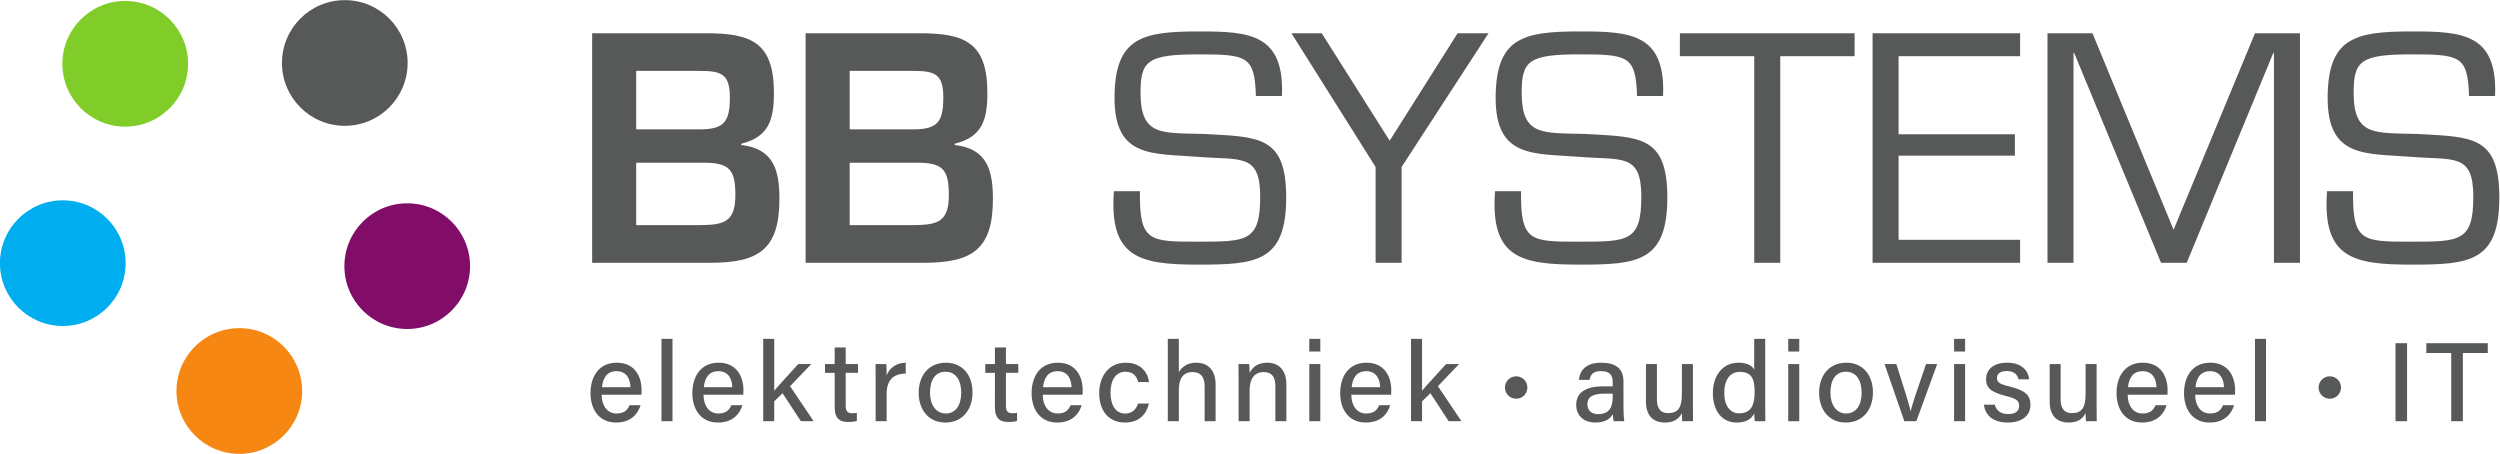
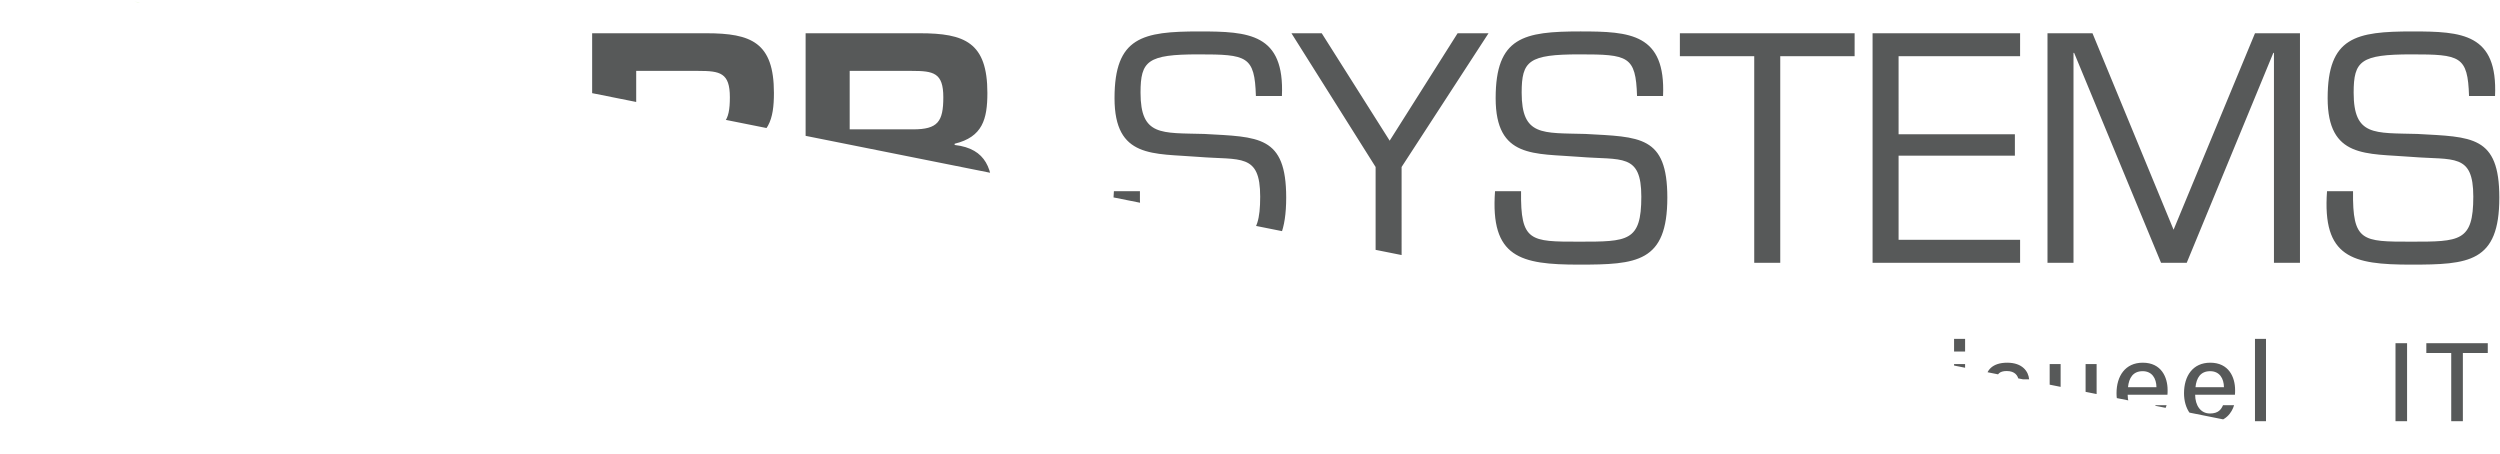
<svg xmlns="http://www.w3.org/2000/svg" version="1.1" id="svg824" width="1613.835" height="292.958" viewBox="0 0 1613.835 292.958">
  <defs id="defs828">
    <clipPath clipPathUnits="userSpaceOnUse" id="clipPath838">
-       <path d="M 0,283.465 H 1417.323 V 0 H 0 Z" id="path836" />
+       <path d="M 0,283.465 H 1417.323 V 0 Z" id="path836" />
    </clipPath>
  </defs>
  <g id="g830" transform="matrix(1.333,0,0,-1.333,-138.114,333.923)">
    <g id="g832">
      <g id="g834" clip-path="url(#clipPath838)">
        <g id="g840" transform="translate(164.249,189.176)">
          <path d="M 0,0 C 16.814,0 30.433,13.631 30.433,30.433 30.433,47.235 16.814,60.865 0,60.865 -16.802,60.865 -30.427,47.235 -30.427,30.433 -30.427,13.631 -16.802,0 0,0" style="fill:#80cc28;fill-opacity:1;fill-rule:nonzero;stroke:none" id="path842" />
        </g>
        <g id="g844" transform="translate(270.586,189.577)">
-           <path d="M 0,0 C 16.808,0 30.433,13.625 30.433,30.433 30.433,47.241 16.808,60.865 0,60.865 -16.808,60.865 -30.427,47.241 -30.427,30.433 -30.427,13.625 -16.808,0 0,0" style="fill:#575959;fill-opacity:1;fill-rule:nonzero;stroke:none" id="path846" />
-         </g>
+           </g>
        <g id="g848" transform="translate(300.82,91.188)">
          <path d="M 0,0 C 16.796,0 30.427,13.625 30.427,30.433 30.427,47.241 16.796,60.865 0,60.865 -16.814,60.865 -30.433,47.241 -30.433,30.433 -30.433,13.625 -16.814,0 0,0" style="fill:#810d69;fill-opacity:1;fill-rule:nonzero;stroke:none" id="path850" />
        </g>
        <g id="g852" transform="translate(219.506,30.724)">
-           <path d="M 0,0 C 16.808,0 30.427,13.625 30.427,30.433 30.427,47.235 16.808,60.865 0,60.865 -16.814,60.865 -30.433,47.235 -30.433,30.433 -30.433,13.625 -16.814,0 0,0" style="fill:#f68712;fill-opacity:1;fill-rule:nonzero;stroke:none" id="path854" />
-         </g>
+           </g>
        <g id="g856" transform="translate(134.019,92.632)">
-           <path d="M 0,0 C 16.808,0 30.433,13.625 30.433,30.427 30.433,47.235 16.808,60.859 0,60.859 -16.802,60.859 -30.433,47.235 -30.433,30.427 -30.433,13.625 -16.802,0 0,0" style="fill:#00adef;fill-opacity:1;fill-rule:nonzero;stroke:none" id="path858" />
-         </g>
+           </g>
        <g id="g860" transform="translate(411.704,171.709)">
          <path d="m 0,0 h 32.755 c 12.602,0 15.27,-3.558 15.27,-15.71 0,-13.635 -6.082,-14.521 -18.825,-14.521 H 0 Z m 35.866,-48.462 c 23.42,0 33.494,6.374 33.494,30.974 0,14.081 -2.965,24.305 -18.518,26.082 v 0.594 c 13.481,3.259 15.855,11.86 15.855,24.603 0,24.452 -10.965,28.899 -32.755,28.899 H -21.334 V -48.462 Z M 0,44.462 h 30.092 c 10.523,0 15.265,-0.893 15.265,-12.743 0,-11.861 -2.663,-15.566 -14.668,-15.566 H 0 Z M 103.385,0 h 32.749 c 12.595,0 15.271,-3.558 15.271,-15.71 0,-13.635 -6.076,-14.521 -18.825,-14.521 h -29.195 z m 35.861,-48.462 c 23.413,0 33.5,6.374 33.5,30.974 0,14.081 -2.965,24.305 -18.531,26.082 v 0.594 c 13.487,3.259 15.855,11.86 15.855,24.603 0,24.452 -10.959,28.899 -32.749,28.899 H 82.045 V -48.462 Z m -35.861,92.924 h 30.086 c 10.523,0 15.258,-0.893 15.258,-12.743 0,-11.861 -2.662,-15.566 -14.667,-15.566 H 103.385 Z M 272.391,2.817 c 20.301,-1.634 29.79,1.927 29.79,-19.272 0,-21.78 -6.518,-21.78 -30.233,-21.78 -23.561,0 -28.309,0 -28.007,24.452 h -12.602 c -2.374,-32.161 12.3,-35.571 40.609,-35.571 28.013,0 42.828,1.042 42.828,32.46 0,30.082 -13.339,29.341 -39.716,30.827 -20.751,0.587 -30.824,-1.187 -30.824,20.006 0,15.408 3.407,18.527 28.007,18.527 23.567,0 27.269,-0.742 27.859,-20.154 h 12.602 c 1.328,30.23 -16.002,31.263 -40.012,31.263 -27.423,0 -41.052,-2.665 -41.052,-32.305 0,-29.346 18.82,-26.673 40.751,-28.453 M 412.759,62.69 H 397.784 L 364.888,10.667 331.985,62.69 h -14.667 l 40.756,-64.766 v -46.386 h 12.588 V -2.076 Z M 456.962,2.817 c 20.307,-1.634 29.79,1.927 29.79,-19.272 0,-21.78 -6.518,-21.78 -30.233,-21.78 -23.567,0 -28.309,0 -28.007,24.452 H 415.91 c -2.367,-32.161 12.3,-35.571 40.609,-35.571 28.007,0 42.828,1.042 42.828,32.46 0,30.082 -13.333,29.341 -39.717,30.827 -20.75,0.587 -30.823,-1.187 -30.823,20.006 0,15.408 3.407,18.527 28.007,18.527 23.56,0 27.269,-0.742 27.866,-20.154 h 12.595 c 1.334,30.23 -16.009,31.263 -40.012,31.263 -27.423,0 -41.052,-2.665 -41.052,-32.305 0,-29.346 18.82,-26.673 40.751,-28.453 m 97.072,48.757 h 36.014 V 62.69 H 505.423 V 51.574 h 36.009 V -48.462 h 12.602 z m 57.304,0 h 58.843 V 62.69 H 598.742 V -48.462 h 71.439 v 11.119 H 611.338 V 3.41 h 56.321 v 10.372 h -56.321 z m 181.484,1.629 h 0.296 V -48.462 h 12.601 V 62.69 H 783.936 L 744.507,-32.457 705.24,62.69 H 683.45 V -48.462 h 12.595 V 53.203 h 0.301 l 42.092,-101.665 h 12.441 z m 67.05,-50.386 c 20.302,-1.634 29.785,1.927 29.785,-19.272 0,-21.78 -6.519,-21.78 -30.228,-21.78 -23.567,0 -28.308,0 -28.013,24.452 h -12.595 c -2.368,-32.161 12.3,-35.571 40.608,-35.571 28.008,0 42.829,1.042 42.829,32.46 0,30.082 -13.339,29.341 -39.716,30.827 -20.75,0.587 -30.831,-1.187 -30.831,20.006 0,15.408 3.414,18.527 28.013,18.527 23.561,0 27.27,-0.742 27.86,-20.154 h 12.596 c 1.341,30.23 -16.003,31.263 -40.013,31.263 -27.423,0 -41.051,-2.665 -41.051,-32.305 0,-29.346 18.819,-26.673 40.756,-28.453" style="fill:#575959;fill-opacity:1;fill-rule:nonzero;stroke:none" id="path862" />
        </g>
        <g id="g864" transform="translate(414.233,59.353)">
          <path d="m 0,0 c 0.08,0.757 0.08,1.442 0.08,2.301 0,6.1 -2.987,13.208 -12.026,13.208 -8.506,0 -12.71,-6.488 -12.71,-14.806 0,-7.154 3.628,-14.175 12.409,-14.175 7.8,0 10.779,4.893 11.848,8.405 h -5.367 c -0.856,-1.957 -2.175,-4.023 -6.321,-4.023 -4.531,0 -7.147,3.882 -7.176,9.09 z m -19.1,3.628 v 0 c 0.449,4.545 2.461,7.771 7.096,7.771 4.538,0 6.633,-3.476 6.687,-7.771 z m 34.145,23.42 H 9.706 V -12.82 h 5.339 z M 49.324,0 C 49.4,0.757 49.4,1.442 49.4,2.301 c 0,6.1 -2.983,13.208 -12.022,13.208 -8.507,0 -12.714,-6.488 -12.714,-14.806 0,-7.154 3.628,-14.175 12.409,-14.175 7.8,0 10.779,4.893 11.848,8.405 H 43.554 C 42.698,-7.024 41.379,-9.09 37.233,-9.09 32.706,-9.09 30.086,-5.208 30.057,0 Z M 30.22,3.628 v 0 c 0.449,4.545 2.461,7.771 7.096,7.771 4.538,0 6.633,-3.476 6.687,-7.771 z m 34.094,23.42 h -5.339 v -39.867 h 5.339 v 9.63 l 4.041,3.907 8.858,-13.537 H 83.4 L 71.994,4.135 82.265,14.856 H 75.966 C 72.2,10.67 66.59,4.679 64.314,1.943 Z m 24.591,-16.45 h 4.686 V -6.198 c 0,-4.646 1.885,-7.002 6.401,-7.002 1.363,0 3.088,0.058 4.335,0.515 v 3.921 c -0.722,-0.174 -1.668,-0.203 -2.284,-0.203 -2.461,0 -3.113,1.273 -3.113,3.846 v 15.719 h 5.973 v 4.258 H 98.93 v 8.035 h -5.339 v -8.035 h -4.686 z m 24.515,-23.417 h 5.335 V 0.352 c 0,7.111 3.585,9.789 9.239,9.898 v 5.259 c -4.6,-0.12 -7.833,-2.516 -9.239,-6.147 0,2.464 -0.076,4.748 -0.156,5.494 h -5.233 c 0.025,-1.634 0.054,-3.863 0.054,-7.517 z m 34.069,28.328 c -8.427,0 -13.214,-6.296 -13.214,-14.541 0,-8.307 4.838,-14.44 12.895,-14.44 8.521,0 13.174,6.495 13.174,14.545 0,8.684 -5.081,14.436 -12.855,14.436 m -0.236,-4.382 c 4.922,0 7.615,-3.991 7.615,-10.134 0,-6.085 -2.696,-10.083 -7.506,-10.083 -4.726,0 -7.611,4.183 -7.611,10.108 0,6.227 2.638,10.109 7.502,10.109 m 19.253,-0.529 h 4.682 V -6.198 c 0,-4.646 1.885,-7.002 6.401,-7.002 1.366,0 3.092,0.058 4.335,0.515 v 3.921 c -0.722,-0.174 -1.664,-0.203 -2.284,-0.203 -2.461,0 -3.113,1.273 -3.113,3.846 v 15.719 h 5.977 v 4.258 h -5.977 v 8.035 h -5.339 v -8.035 h -4.682 z M 213.608,0 c 0.079,0.757 0.079,1.442 0.079,2.301 0,6.1 -2.986,13.208 -12.025,13.208 -8.503,0 -12.711,-6.488 -12.711,-14.806 0,-7.154 3.628,-14.175 12.41,-14.175 7.8,0 10.779,4.893 11.848,8.405 h -5.368 c -0.855,-1.957 -2.174,-4.023 -6.32,-4.023 -4.527,0 -7.148,3.882 -7.177,9.09 z m -19.101,3.628 v 0 c 0.45,4.545 2.461,7.771 7.097,7.771 4.538,0 6.632,-3.476 6.687,-7.771 z m 45.993,-7.89 v 0 c -1.04,-3.063 -2.939,-4.853 -6.241,-4.853 -4.523,0 -7.096,3.936 -7.096,10.159 0,6.103 2.62,10.083 7.245,10.083 3.805,0 5.476,-2.276 6.118,-4.984 h 5.269 c -0.315,3.483 -3.044,9.366 -11.282,9.366 -8.289,0 -12.827,-6.756 -12.827,-14.65 0,-8.756 4.665,-14.331 12.475,-14.331 7.274,0 10.504,4.476 11.634,9.21 z m 14.414,31.31 v -39.867 h 5.339 V 2.225 c 0,5.477 1.935,8.742 6.774,8.742 3.871,0 5.726,-2.475 5.726,-6.969 v -16.817 h 5.31 V 4.864 c 0,8.093 -4.733,10.645 -9.311,10.645 -4.661,0 -7.125,-2.269 -8.499,-4.578 v 16.117 z m 34.276,-39.867 h 5.338 V 1.983 c 0,5.429 2.055,8.984 6.894,8.984 4.063,0 5.581,-2.707 5.581,-6.683 v -17.103 h 5.335 V 4.944 c 0,7.277 -3.972,10.565 -9.231,10.565 -5.252,0 -7.506,-2.748 -8.579,-5.002 0.004,0.834 -0.076,3.555 -0.206,4.349 h -5.187 c 0.055,-2.124 0.055,-4.581 0.055,-6.973 z m 34.242,0 h 5.339 v 27.675 h -5.339 z m 0,33.731 h 5.339 v 6.14 h -5.339 z M 363.046,0 c 0.08,0.757 0.08,1.442 0.08,2.301 0,6.1 -2.986,13.208 -12.025,13.208 -8.503,0 -12.711,-6.488 -12.711,-14.806 0,-7.154 3.628,-14.175 12.41,-14.175 7.799,0 10.779,4.893 11.848,8.405 h -5.368 c -0.855,-1.957 -2.174,-4.023 -6.321,-4.023 -4.527,0 -7.147,3.882 -7.176,9.09 z m -19.1,3.628 v 0 c 0.45,4.545 2.461,7.771 7.097,7.771 4.537,0 6.632,-3.476 6.687,-7.771 z m 34.094,23.42 h -5.338 v -39.867 h 5.338 v 9.63 l 4.041,3.907 8.858,-13.537 h 6.187 L 385.72,4.135 395.988,14.856 h -6.295 C 385.927,10.67 380.316,4.679 378.04,1.943 Z M 475.582,6.35 c 0,6.353 -3.798,9.133 -10.688,9.159 -8.046,0.025 -10.536,-4.299 -10.913,-8.329 h 5.139 c 0.475,2.131 1.24,4.248 5.596,4.248 4.864,0 5.629,-2.78 5.629,-5.125 V 4.074 h -4.57 c -8.206,0 -13.099,-2.845 -13.099,-9.047 0,-4.226 2.791,-8.499 9.347,-8.499 5.278,0 7.423,2.309 8.395,4.096 0.061,-1.497 0.224,-2.842 0.442,-3.443 h 5.103 c -0.163,0.768 -0.381,3.711 -0.381,6.252 z m -5.208,-6.705 c 0,-4.759 -0.841,-9.036 -7.158,-9.036 -3.284,0 -5.114,2.015 -5.114,4.726 0,3.661 2.715,5.165 8.057,5.165 h 4.215 z m 38.828,15.211 h -5.339 V 0.366 c 0,-6.64 -1.863,-9.271 -6.644,-9.271 -4.345,0 -5.447,3.193 -5.447,6.716 v 17.045 h -5.306 V -3.313 c 0,-7.625 4.309,-10.159 9.162,-10.159 4.197,0 6.821,1.606 8.235,4.614 0.025,-1.584 0.08,-3.229 0.188,-3.961 h 5.205 c -0.025,1.797 -0.054,5.371 -0.054,8.06 z m 29.687,12.192 V 12.149 c -0.718,1.493 -2.893,3.36 -7.612,3.36 -7.69,0 -12.409,-6.249 -12.409,-14.766 0,-8.477 4.389,-14.215 11.478,-14.215 4.458,0 7.183,1.631 8.543,4.379 0.025,-0.99 0.126,-2.976 0.26,-3.726 h 5.129 c -0.054,2.642 -0.054,5.193 -0.054,7.778 v 32.089 z m -6.956,-15.997 c 5.995,0 7.162,-3.824 7.162,-9.703 0,-5.665 -1.265,-10.362 -7.502,-10.362 -4.23,0 -7.202,3.48 -7.202,9.913 0,6.426 2.827,10.152 7.542,10.152 m 23.432,-23.87 h 5.339 v 27.675 h -5.339 z m 0,33.731 h 5.339 v 6.14 h -5.339 z m 28.172,-5.403 c -8.427,0 -13.215,-6.296 -13.215,-14.541 0,-8.307 4.839,-14.44 12.896,-14.44 8.521,0 13.174,6.495 13.174,14.545 0,8.684 -5.081,14.436 -12.855,14.436 m -0.236,-4.382 c 4.922,0 7.615,-3.991 7.615,-10.134 0,-6.085 -2.697,-10.083 -7.506,-10.083 -4.726,0 -7.611,4.183 -7.611,10.108 0,6.227 2.638,10.109 7.502,10.109 m 18.695,3.729 9.604,-27.675 h 5.806 l 10.101,27.675 h -5.4 C 618.291,3.744 615.395,-4.552 614.699,-7.923 h -0.055 c -0.786,3.429 -3.41,11.837 -6.926,22.779 z m 33.681,-27.675 h 5.339 v 27.675 h -5.339 z m 0,33.731 h 5.339 v 6.14 h -5.339 z m 14.424,-25.736 v 0 c 0.685,-4.944 4.19,-8.648 11.598,-8.648 7.191,0 10.968,3.661 10.968,8.46 0,4.102 -1.606,6.973 -10.163,8.995 -4.962,1.182 -6.046,2.135 -6.046,4.067 0,1.707 1.088,3.425 4.709,3.425 4.124,0 5.353,-2.382 5.715,-4.023 h 5.143 c -0.337,3.838 -3.247,8.057 -10.627,8.057 -7.353,0 -10.231,-3.947 -10.231,-7.898 0,-3.787 1.616,-6.277 9.742,-8.26 5.027,-1.218 6.281,-2.323 6.281,-4.751 0,-2.356 -1.486,-3.965 -5.313,-3.965 -3.577,0 -5.734,1.674 -6.484,4.541 z m 54.608,19.68 h -5.338 V 0.366 c 0,-6.64 -1.863,-9.271 -6.64,-9.271 -4.346,0 -5.448,3.193 -5.448,6.716 v 17.045 h -5.309 V -3.313 c 0,-7.625 4.313,-10.159 9.166,-10.159 4.193,0 6.817,1.606 8.231,4.614 0.025,-1.584 0.079,-3.229 0.188,-3.961 h 5.205 c -0.026,1.797 -0.055,5.371 -0.055,8.06 z M 739.01,0 c 0.076,0.757 0.076,1.442 0.076,2.301 0,6.1 -2.983,13.208 -12.022,13.208 -8.506,0 -12.714,-6.488 -12.714,-14.806 0,-7.154 3.628,-14.175 12.41,-14.175 7.799,0 10.779,4.893 11.848,8.405 h -5.368 c -0.855,-1.957 -2.174,-4.023 -6.321,-4.023 -4.527,0 -7.147,3.882 -7.176,9.09 z m -19.104,3.628 v 0 c 0.45,4.545 2.461,7.771 7.097,7.771 4.537,0 6.632,-3.476 6.687,-7.771 z M 771.694,0 c 0.08,0.757 0.08,1.442 0.08,2.301 0,6.1 -2.986,13.208 -12.025,13.208 -8.507,0 -12.711,-6.488 -12.711,-14.806 0,-7.154 3.628,-14.175 12.41,-14.175 7.799,0 10.778,4.893 11.844,8.405 h -5.364 c -0.855,-1.957 -2.175,-4.023 -6.324,-4.023 -4.527,0 -7.148,3.882 -7.177,9.09 z M 752.59,3.628 v 0 c 0.45,4.545 2.461,7.771 7.101,7.771 4.534,0 6.632,-3.476 6.686,-7.771 z m 34.149,23.42 H 781.4 V -12.82 h 5.339 z m 62.716,-39.867 h 5.603 v 37.758 h -5.603 z m 26.986,0 h 5.636 v 33.014 h 12.062 v 4.744 h -29.756 v -4.744 h 12.058 z" style="fill:#575959;fill-opacity:1;fill-rule:nonzero;stroke:none" id="path866" />
        </g>
        <g id="g868" transform="translate(837.848,57.406)">
          <path d="m 0,0 c 3.001,0 5.437,2.436 5.437,5.437 0,3 -2.436,5.436 -5.437,5.436 -3.001,0 -5.437,-2.436 -5.437,-5.436 C -5.437,2.436 -3.001,0 0,0" style="fill:#575959;fill-opacity:1;fill-rule:nonzero;stroke:none" id="path870" />
        </g>
        <g id="g872" transform="translate(1231.87,57.406)">
-           <path d="m 0,0 c 3.001,0 5.437,2.436 5.437,5.437 0,3 -2.436,5.436 -5.437,5.436 -3.001,0 -5.436,-2.436 -5.436,-5.436 C -5.436,2.436 -3.001,0 0,0" style="fill:#575959;fill-opacity:1;fill-rule:nonzero;stroke:none" id="path874" />
-         </g>
+           </g>
      </g>
    </g>
  </g>
</svg>